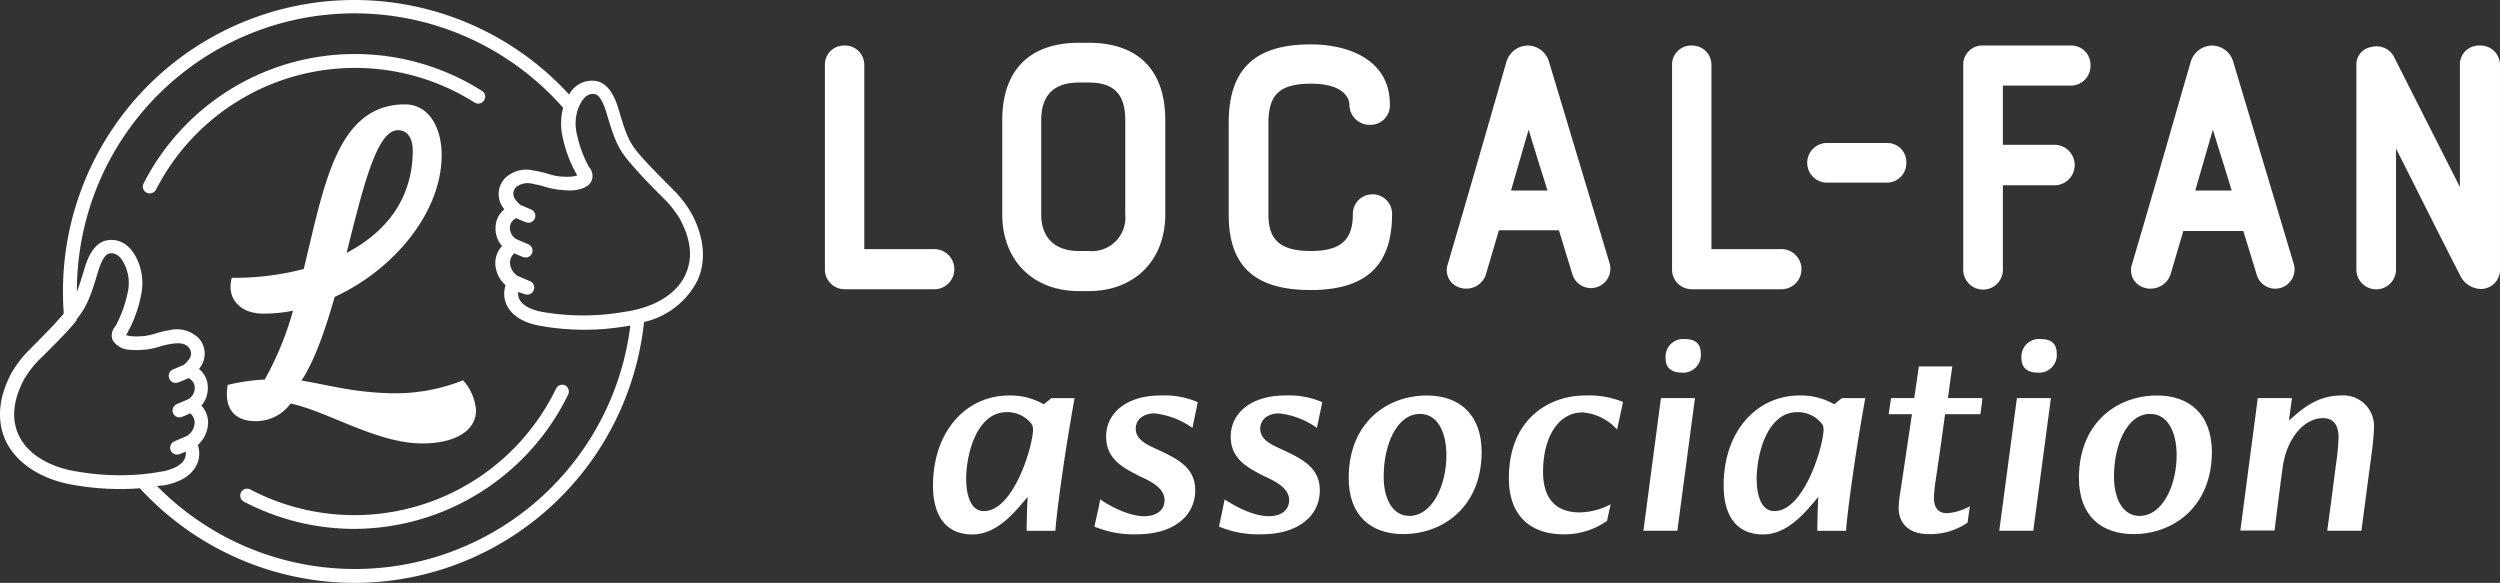
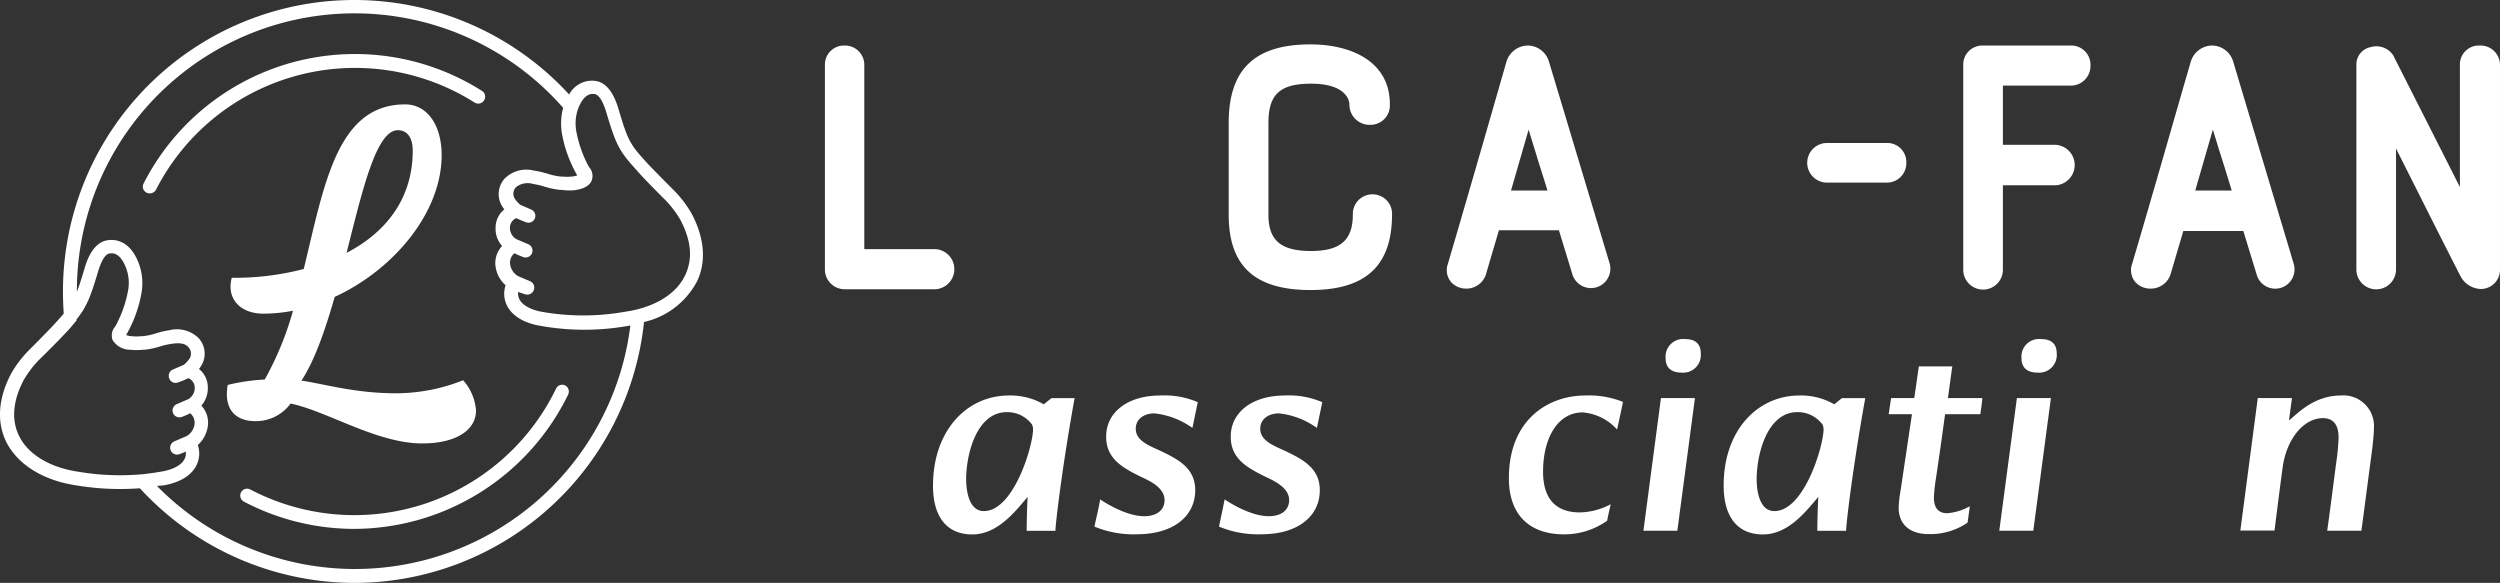
<svg xmlns="http://www.w3.org/2000/svg" width="283.747" height="66.158" viewBox="0 0 283.747 66.158">
  <rect x="0" y="0" width="283.747" height="66.158" fill="#333333" stroke="none" />
  <g id="グループ_2" data-name="グループ 2" transform="translate(-244.294 -1116.052)">
    <path id="パス_18" data-name="パス 18" d="M275.82,3987.94a7.56,7.56,0,0,1,3.94,1l.87-.7h2.63c-1.45,8-2.23,14.8-2.17,15.06h-3.27s0-1.79.11-3.85c-1.36,1.59-3.38,4.26-6.28,4.26s-4.46-2-4.46-5.53C267.19,3991.94,271,3987.94,275.82,3987.94Zm2.72,4a1.42,1.42,0,0,0-.11-.7,3.489,3.489,0,0,0-2.87-1.41c-3.25,0-4.55,4.34-4.61,7.5,0,2,.55,3.73,2,3.73,3.22.03,5.39-6.69,5.59-9.06Z" transform="translate(83 -2827)" fill="#fff" />
    <path id="パス_19" data-name="パス 19" d="M286.16,3999.73s2.72,1.91,5,1.91c1.53,0,2.31-.78,2.31-1.82,0-1.33-1.44-2.09-2.72-2.67-2-1-3.91-2-3.91-4.54,0-2.78,2.46-4.67,6.14-4.67a9.571,9.571,0,0,1,4.26.76l-.61,2.92a9.068,9.068,0,0,0-4.31-1.65c-1.13,0-2.12.61-2.12,1.74,0,1.33,1.42,1.88,2.75,2.49,2.12,1,4,2,4,4.49,0,2.95-2.49,5-6.6,5a11.507,11.507,0,0,1-4.84-.87C285.72,4001.79,286,4000.77,286.16,3999.73Z" transform="translate(83 -2827)" fill="#fff" />
    <path id="パス_20" data-name="パス 20" d="M300.29,3999.73s2.72,1.91,5,1.91c1.54,0,2.32-.78,2.32-1.82,0-1.33-1.45-2.09-2.72-2.67-2-1-3.91-2-3.91-4.54,0-2.78,2.46-4.67,6.14-4.67a9.535,9.535,0,0,1,4.25.76l-.61,2.92a9,9,0,0,0-4.31-1.65c-1.13,0-2.12.61-2.12,1.74,0,1.33,1.42,1.88,2.76,2.49,2.11,1,4,2,4,4.49,0,2.95-2.49,5-6.6,5a11.507,11.507,0,0,1-4.84-.87C299.86,4001.79,300.09,4000.77,300.29,3999.73Z" transform="translate(83 -2827)" fill="#fff" />
-     <path id="パス_21" data-name="パス 21" d="M323.23,3987.94c3.65,0,6.2,2.09,6.23,6.38,0,6.28-4.41,9.35-8.9,9.35-3.67,0-6.19-2.09-6.19-6.37C314.37,3991,318.74,3987.94,323.23,3987.94Zm-2,13.67c2.63,0,4.23-3.47,4.23-6.89,0-2.61-1-4.69-3-4.69-2.61,0-4.12,3.45-4.12,7.12-.01,2.35.92,4.46,2.92,4.46Z" transform="translate(83 -2827)" fill="#fff" />
    <path id="パス_22" data-name="パス 22" d="M341.21,3987.94a10.312,10.312,0,0,1,4.29.73c-.2,1-.44,2.08-.67,3.13a5.888,5.888,0,0,0-3.91-1.94c-2.78,0-4.49,2.83-4.49,6.74,0,3.19,1.57,4.61,4.17,4.61a7.75,7.75,0,0,0,3.51-.93c-.15.64-.29,1.25-.41,1.88a8.439,8.439,0,0,1-4.89,1.54c-3.94,0-6.26-2.23-6.26-6.37C332.55,3990.58,337.13,3987.94,341.21,3987.94Z" transform="translate(83 -2827)" fill="#fff" />
    <path id="パス_23" data-name="パス 23" d="M349.81,3988.23h3.86l-2,15.06h-3.85Zm.53-4.52a2,2,0,0,1,2.23-2.17c1.36,0,1.76.76,1.76,1.62a2,2,0,0,1-2.2,2.18C351.26,3985.34,350.34,3985,350.34,3983.71Z" transform="translate(83 -2827)" fill="#fff" />
    <path id="パス_24" data-name="パス 24" d="M365.54,3987.94a7.56,7.56,0,0,1,3.94,1l.87-.7H373c-1.45,8-2.23,14.8-2.17,15.06h-3.27s0-1.79.11-3.85c-1.36,1.59-3.38,4.26-6.28,4.26s-4.46-2-4.46-5.53C356.91,3991.94,360.73,3987.94,365.54,3987.94Zm2.72,4a1.42,1.42,0,0,0-.11-.7,3.489,3.489,0,0,0-2.87-1.41c-3.24,0-4.55,4.34-4.61,7.5,0,2,.55,3.73,2,3.73,3.22.03,5.39-6.69,5.59-9.06Z" transform="translate(83 -2827)" fill="#fff" />
    <path id="パス_25" data-name="パス 25" d="M377,3998.78l1.3-8.72h-2.64l.27-1.83h2.63c.18-1.21.35-2.4.52-3.59h3.8c-.18,1.19-.32,2.38-.5,3.59h3.91c-.05.61-.14,1.22-.23,1.83h-4c-.34,2.49-.69,5-1.07,7.5a18.532,18.532,0,0,0-.2,1.94c0,.78.2,1.8,1.51,1.8a6.157,6.157,0,0,0,2.57-.791l-.26,1.861a7.47,7.47,0,0,1-4.43,1.3c-2.14,0-3.39-1.129-3.39-3a13.275,13.275,0,0,1,.21-1.89Z" transform="translate(83 -2827)" fill="#fff" />
    <path id="パス_26" data-name="パス 26" d="M390.21,3988.23h3.86l-2,15.06h-3.86Zm.52-4.52a2,2,0,0,1,2.24-2.17c1.36,0,1.76.76,1.76,1.62a2,2,0,0,1-2.2,2.18c-.87,0-1.8-.34-1.8-1.63Z" transform="translate(83 -2827)" fill="#fff" />
-     <path id="パス_27" data-name="パス 27" d="M406.11,3987.94c3.65,0,6.2,2.09,6.23,6.38,0,6.28-4.4,9.35-8.89,9.35-3.68,0-6.2-2.09-6.2-6.37C397.25,3991,401.62,3987.94,406.11,3987.94Zm-2,13.67c2.64,0,4.23-3.47,4.23-6.89,0-2.61-1-4.69-3-4.69-2.61,0-4.11,3.45-4.11,7.12-.01,2.35.91,4.46,2.91,4.46Z" transform="translate(83 -2827)" fill="#fff" />
    <path id="パス_28" data-name="パス 28" d="M417.55,3988.23h3.88l-.34,2.52c.72-.46,2.63-2.81,5.9-2.81a3.47,3.47,0,0,1,3.74,3.74c0,.58-.09,1.36-.17,2.14-.32,2.46-1.25,9.47-1.25,9.47h-3.88c.35-2.52.67-5,1-7.58a25.011,25.011,0,0,0,.29-3c0-1.39-.55-2.2-1.79-2.2-2.14,0-4.17,2.35-4.58,5.76-.32,2.32-.9,7-.9,7h-3.88Z" transform="translate(83 -2827)" fill="#fff" />
    <path id="パス_29" data-name="パス 29" d="M267.16,3971.33h-7.77v-20.9a2.19,2.19,0,0,0-2.26-2.21,2.16,2.16,0,0,0-2.21,2.21v23.24a2.24,2.24,0,0,0,2.26,2.21h10a2.28,2.28,0,1,0,0-4.55Z" transform="translate(83 -2827)" fill="#fff" />
-     <path id="パス_30" data-name="パス 30" d="M284.86,3947.91h-1.12c-5.6,0-8.69,3.12-8.69,8.78v10.71c0,5.2,3.49,8.69,8.69,8.69h1.12c5.2,0,8.69-3.49,8.69-8.69v-10.71C293.55,3951,290.47,3947.91,284.86,3947.91Zm0,23.63h-1.12c-2.71,0-4.27-1.51-4.27-4.14v-10.71c0-2.83,1.44-4.27,4.27-4.27h1.12c2.87,0,4.15,1.32,4.15,4.27v10.71a3.8,3.8,0,0,1-4.15,4.14Z" transform="translate(83 -2827)" fill="#fff" />
    <path id="パス_31" data-name="パス 31" d="M317.09,3965.11a2.22,2.22,0,0,0-2.25,2.29c0,2.91-1.42,4.14-4.75,4.14s-4.83-1.14-4.83-4.09V3957c0-3.24,1.31-4.45,4.83-4.45,4.31,0,4.36,2.23,4.36,2.33a2.29,2.29,0,0,0,2.34,2.34,2.2,2.2,0,0,0,2.25-2.34c0-5-4.62-6.79-9-6.79-6.34,0-9.29,2.83-9.29,8.91v10.41c0,5.84,2.95,8.56,9.29,8.56s9.25-2.82,9.25-8.61a2.2,2.2,0,0,0-2.2-2.25Z" transform="translate(83 -2827)" fill="#fff" />
    <path id="パス_32" data-name="パス 32" d="M337.1,3950.05a2.54,2.54,0,0,0-2.39-1.83,2.57,2.57,0,0,0-2.44,1.85l-.84,2.92c-1.89,6.58-3.85,13.37-5.8,20a2.1,2.1,0,0,0,.4,2.12,2.311,2.311,0,0,0,1.69.7,2.5,2.5,0,0,0,.54-.06A2.33,2.33,0,0,0,330,3974l1.42-4.81h6.81l1.5,4.9A2.2,2.2,0,0,0,344,3973Zm-.17,14.63h-4.14l2-6.91c.27.87.52,1.71.78,2.53C336,3961.76,336.48,3963.18,336.93,3964.68Z" transform="translate(83 -2827)" fill="#fff" />
-     <path id="パス_33" data-name="パス 33" d="M363.31,3971.33h-7.77v-20.9a2.19,2.19,0,0,0-2.26-2.21,2.16,2.16,0,0,0-2.21,2.21v23.24a2.23,2.23,0,0,0,2.26,2.21h10a2.28,2.28,0,1,0,0-4.55Z" transform="translate(83 -2827)" fill="#fff" />
    <path id="パス_34" data-name="パス 34" d="M375.49,3959.28h-6.83a2.25,2.25,0,0,0,0,4.5h6.79a2.209,2.209,0,0,0,2.21-2.29,2.16,2.16,0,0,0-2.17-2.21Z" transform="translate(83 -2827)" fill="#fff" />
    <path id="パス_35" data-name="パス 35" d="M396.31,3948.22h-9.94a2.16,2.16,0,0,0-2.25,2.21v23.24a2.25,2.25,0,0,0,4.5,0v-9.59h6a2.3,2.3,0,0,0,0-4.59h-6v-6.72h7.69a2.23,2.23,0,0,0,2.25-2.3,2.18,2.18,0,0,0-2.25-2.25Z" transform="translate(83 -2827)" fill="#fff" />
    <path id="パス_36" data-name="パス 36" d="M414.76,3950.05a2.53,2.53,0,0,0-2.39-1.83,2.56,2.56,0,0,0-2.43,1.85l-.85,2.92c-1.89,6.58-3.84,13.37-5.8,20a2.1,2.1,0,0,0,.4,2.12,2.311,2.311,0,0,0,1.69.7,2.556,2.556,0,0,0,.55-.06,2.341,2.341,0,0,0,1.75-1.67l1.42-4.81h6.81l1.5,4.9a2.19,2.19,0,1,0,4.22-1.17Zm-.17,14.63h-4.14l2-6.91.78,2.53C413.7,3961.76,414.14,3963.18,414.59,3964.68Z" transform="translate(83 -2827)" fill="#fff" />
    <path id="パス_37" data-name="パス 37" d="M442.74,3948.22a2.15,2.15,0,0,0-2.25,2.21v13.85l-7.56-14.93a2.279,2.279,0,0,0-2.56-.95,2,2,0,0,0-1.63,2v23.24a2.25,2.25,0,0,0,4.5,0v-13.73l2.24,4.45c1.64,3.26,3.23,6.43,5.11,10.1a2.71,2.71,0,0,0,2.24,1.39,2.17,2.17,0,0,0,2.21-2.21V3950.4a2.21,2.21,0,0,0-2.3-2.18Z" transform="translate(83 -2827)" fill="#fff" />
    <path id="パス_38" data-name="パス 38" d="M215.32,3989.64c0,2.3-2.38,3.74-6.09,3.74-5.16,0-10.65-3.6-14.95-4.53a4.87,4.87,0,0,1-4,2c-2.41,0-3.6-1.51-3.14-4.11a22.136,22.136,0,0,1,4.2-.61,35.593,35.593,0,0,0,3.21-7.81,17.591,17.591,0,0,1-3.38.33c-2.64,0-4.2-1.73-3.57-4.07a30.825,30.825,0,0,0,8.17-1c2.32-9.5,3.74-18.68,11.51-18.68,2.52,0,4.14,2.38,4.14,5.76,0,6.51-5.43,13-12.14,16.09-1.06,3.7-2.25,7.19-3.77,9.5,2.81.43,6.12,1.44,10.78,1.44a20.707,20.707,0,0,0,7.57-1.479,5.8,5.8,0,0,1,1.46,3.429Zm-14.69-17.89c4.43-2.3,7.51-6.11,7.51-11.62,0-1.3-.53-2.3-1.69-2.3C204,3957.83,202.45,3964.56,200.63,3971.75Zm.93,37.46a33.131,33.131,0,0,1-24.39-10.74,30.143,30.143,0,0,1-7.11-.31c-3.76-.54-6.66-2.3-8-4.84-.82-1.6-1.39-4.26.5-7.87a12.934,12.934,0,0,1,1.9-2.531c2.13-2.129,3-3.06,3-3.07.4-.44.77-.84,1.07-1.21-.06-.84-.09-1.68-.09-2.5a33.07,33.07,0,0,1,57.45-22.36,2.93,2.93,0,0,1,3-1.54c1.73.24,2.4,2.52,2.63,3.27,1.08,3.67,1.34,4,3.4,6.24h0s.88.92,3,3.05a12.77,12.77,0,0,1,1.89,2.53c1.43,2.71,1.65,5.33.65,7.55a9.059,9.059,0,0,1-6.07,4.72,33.07,33.07,0,0,1-32.9,29.61Zm-22.45-11A31.5,31.5,0,0,0,232.84,3980l-.43.07a28.369,28.369,0,0,1-9.92-.06h0c-1.09-.2-3-.77-3.73-2.44a3,3,0,0,1-.08-2.14,3.482,3.482,0,0,1-1.14-2.12,2.83,2.83,0,0,1,.74-2.34,2.919,2.919,0,0,1-.74-2,2.69,2.69,0,0,1,1-2.16,2.494,2.494,0,0,1-.21-.28,2.62,2.62,0,0,1,.29-3.26,3.5,3.5,0,0,1,3.3-.851,10.359,10.359,0,0,1,1.53.35,7.181,7.181,0,0,0,1.46.32h.17a5.334,5.334,0,0,0,1.12,0,2.089,2.089,0,0,0,.61-.13h0a14.6,14.6,0,0,1-1.75-4.83,6.919,6.919,0,0,1,.15-2.84,31.51,31.51,0,0,0-55.19,20.8v.08c.25-.63.51-1.44.85-2.59.22-.74.89-3,2.63-3.26,1-.15,2.49.14,3.44,2.36a6.4,6.4,0,0,1,.42,3.58,14.622,14.622,0,0,1-1.75,4.82h0a1.943,1.943,0,0,0,.61.13,5.239,5.239,0,0,0,1.11,0h.17a7.626,7.626,0,0,0,1.46-.31,9.4,9.4,0,0,1,1.53-.36,3.522,3.522,0,0,1,3.31.851,2.61,2.61,0,0,1,.28,3.26l-.2.28a2.68,2.68,0,0,1,1,2.16,3,3,0,0,1-.73,2,2.809,2.809,0,0,1,.73,2.34,3.54,3.54,0,0,1-1.13,2.13,3,3,0,0,1-.08,2.13c-.7,1.67-2.64,2.24-3.74,2.44ZM170,3979.39a20.019,20.019,0,0,1-1.33,1.53s-.92,1-3.07,3.1a11.816,11.816,0,0,0-1.61,2.16c-1.26,2.38-1.43,4.61-.49,6.43,1.06,2.08,3.54,3.54,6.79,4a28.11,28.11,0,0,0,7.13.27h0c.72-.07,1.47-.18,2.29-.32.63-.11,2.14-.48,2.57-1.5a1.5,1.5,0,0,0,.1-.75c-.27.12-.55.23-.72.29a.783.783,0,0,1-.54-1.47l1.37-.59h0a1.85,1.85,0,0,0,.89-1.38,1.38,1.38,0,0,0-.5-1.2,9.308,9.308,0,0,1-1,.43.78.78,0,0,1-.54-1.46l1.34-.58a1.5,1.5,0,0,0,.72-1.26,1.2,1.2,0,0,0-.72-1.12,11.139,11.139,0,0,1-1.18.49.761.761,0,0,1-1-.47.78.78,0,0,1,.42-1l1.26-.54a4.114,4.114,0,0,0,.58-.63,1.06,1.06,0,0,0-.11-1.39c-.36-.39-.92-.5-1.92-.35a9.2,9.2,0,0,0-1.32.31,8.78,8.78,0,0,1-1.74.36h-.16a6.683,6.683,0,0,1-1.43,0,2.359,2.359,0,0,1-2-1.09,1.51,1.51,0,0,1,.31-1.57,13.815,13.815,0,0,0,1.43-4,4.78,4.78,0,0,0-.3-2.83c-.68-1.59-1.49-1.48-1.79-1.44s-.81.37-1.34,2.17c-.84,2.82-1.28,3.92-2.41,5.31Zm50.1-3.2a1.5,1.5,0,0,0,.11.75c.43,1,1.94,1.39,2.57,1.5h0a27,27,0,0,0,9.42,0,13.611,13.611,0,0,0,1.36-.26h0c2.72-.67,4.7-2.09,5.55-4s.59-3.91-.6-6.19a11.856,11.856,0,0,0-1.62-2.15c-2.15-2.14-3-3.08-3-3.09-2.18-2.42-2.57-2.85-3.75-6.85-.53-1.8-1.07-2.13-1.35-2.17s-1.1-.15-1.79,1.44l-.09.22a5,5,0,0,0-.2,2.6,13.8,13.8,0,0,0,1.42,4,1.49,1.49,0,0,1,.31,1.57c-.35.82-1.4,1-2,1.09a6.578,6.578,0,0,1-1.42-.05h-.17a9.119,9.119,0,0,1-1.74-.36,9.1,9.1,0,0,0-1.31-.31,2.126,2.126,0,0,0-1.92.35,1.059,1.059,0,0,0-.11,1.39,3.287,3.287,0,0,0,.58.63l1.25.54a.78.78,0,0,1-.54,1.459,11.192,11.192,0,0,1-1.17-.49,1.2,1.2,0,0,0-.72,1.121,1.49,1.49,0,0,0,.72,1.26l1.33.57a.783.783,0,1,1-.54,1.47q-.51-.191-1-.43a1.349,1.349,0,0,0-.49,1.2,1.829,1.829,0,0,0,.9,1.39l1.37.58a.78.78,0,0,1,.42,1,.79.79,0,0,1-1,.48Zm-18.53,26.89A27,27,0,0,1,189,4000a.781.781,0,1,1,.73-1.38,25.421,25.421,0,0,0,34.68-11.47.78.78,0,0,1,1-.37.79.79,0,0,1,.37,1.05,27.11,27.11,0,0,1-24.22,15.25ZM178.29,3965a.77.77,0,0,1-.69-1.14,26.93,26.93,0,0,1,38.4-10.49.77.77,0,0,1,.24,1.07.78.78,0,0,1-1.08.25,25.38,25.38,0,0,0-36.14,9.85.79.79,0,0,1-.73.459Z" transform="translate(83 -2827)" fill="#fff" />
  </g>
</svg>